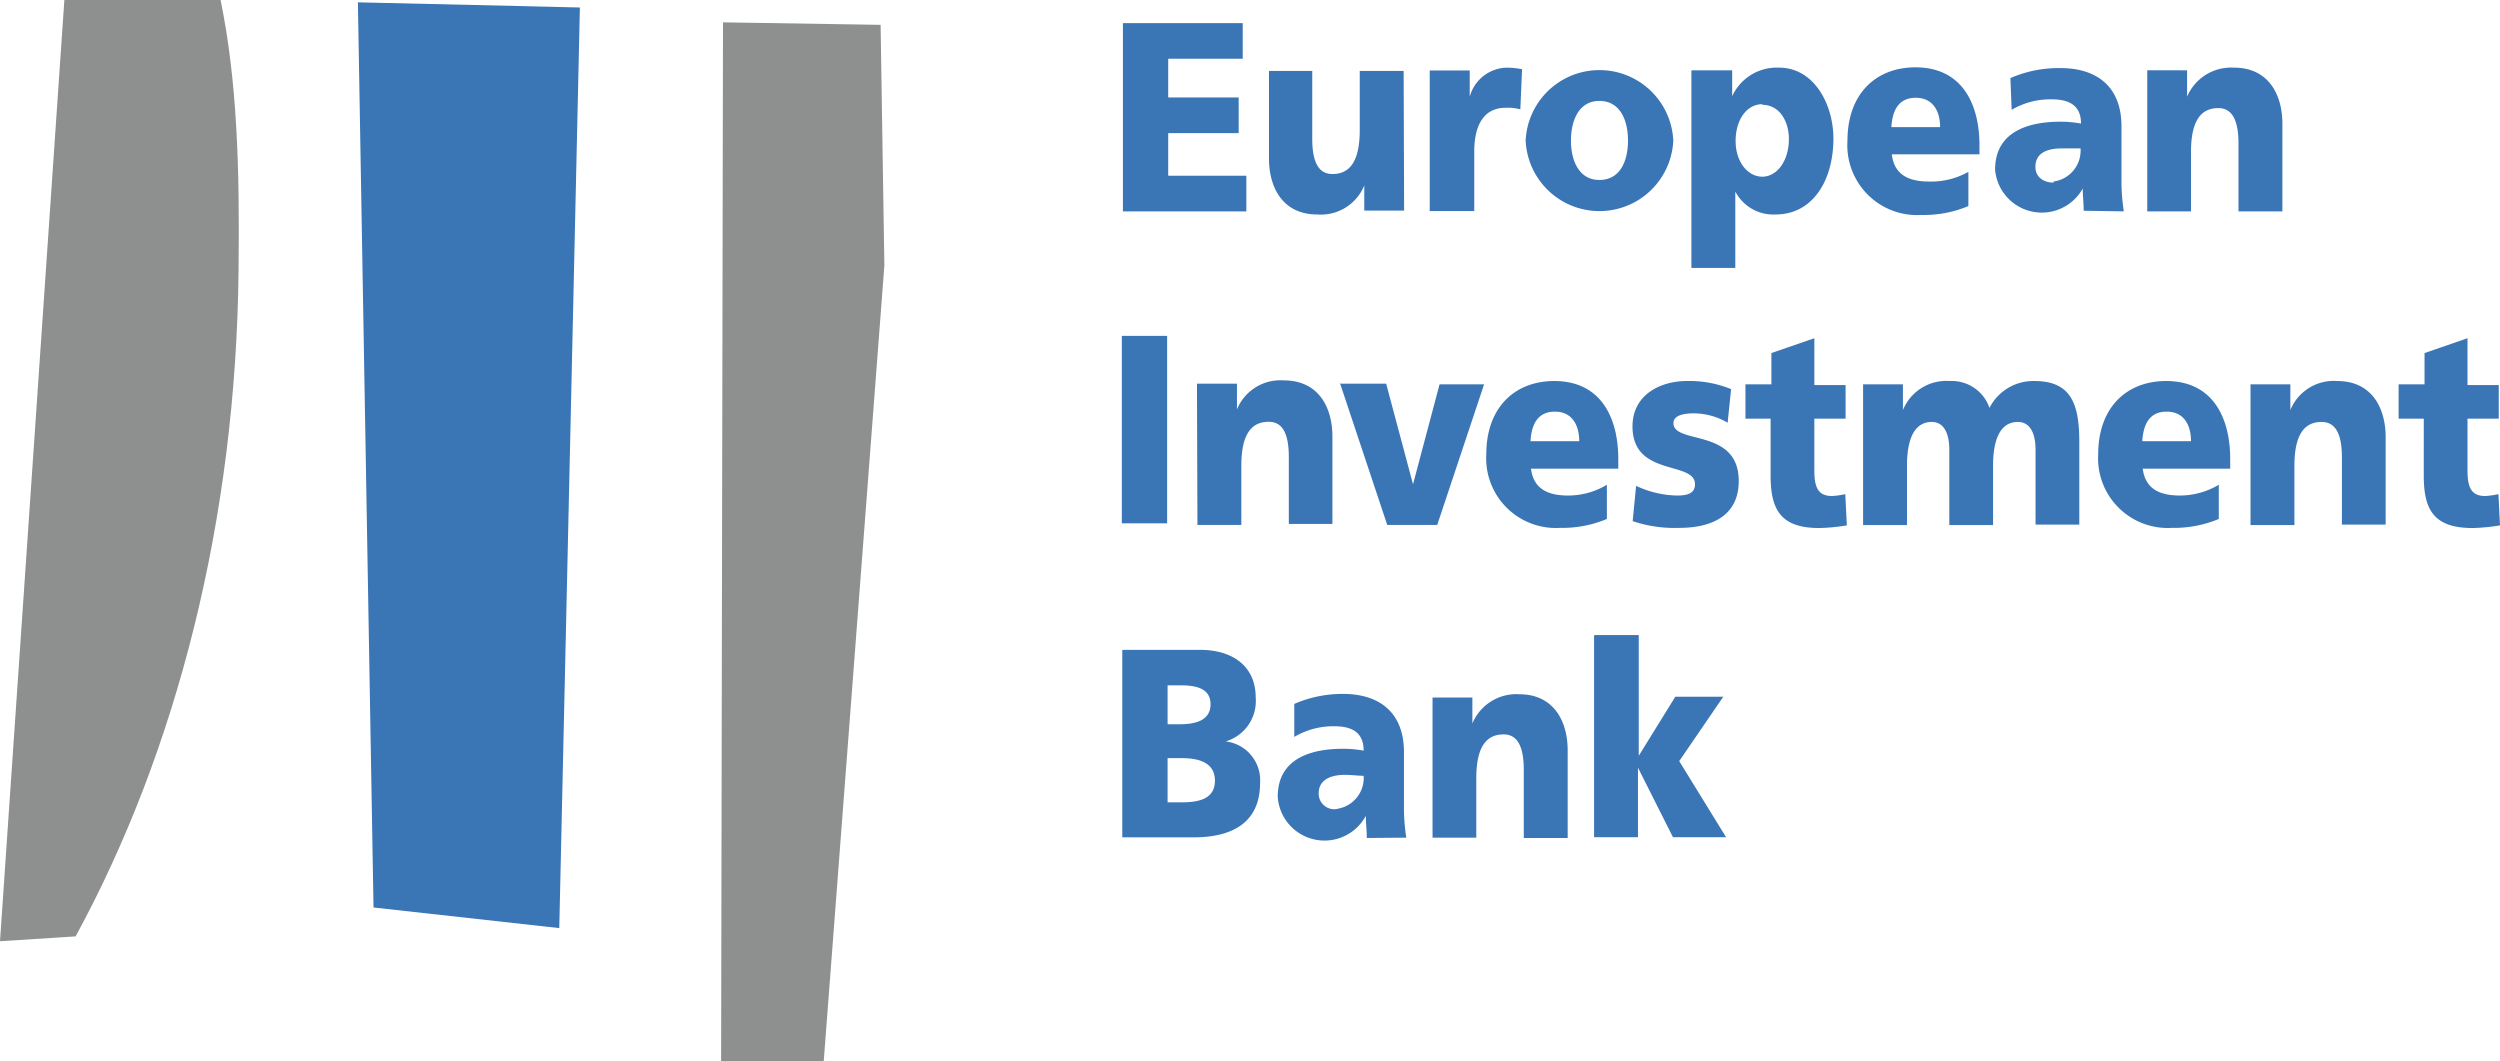
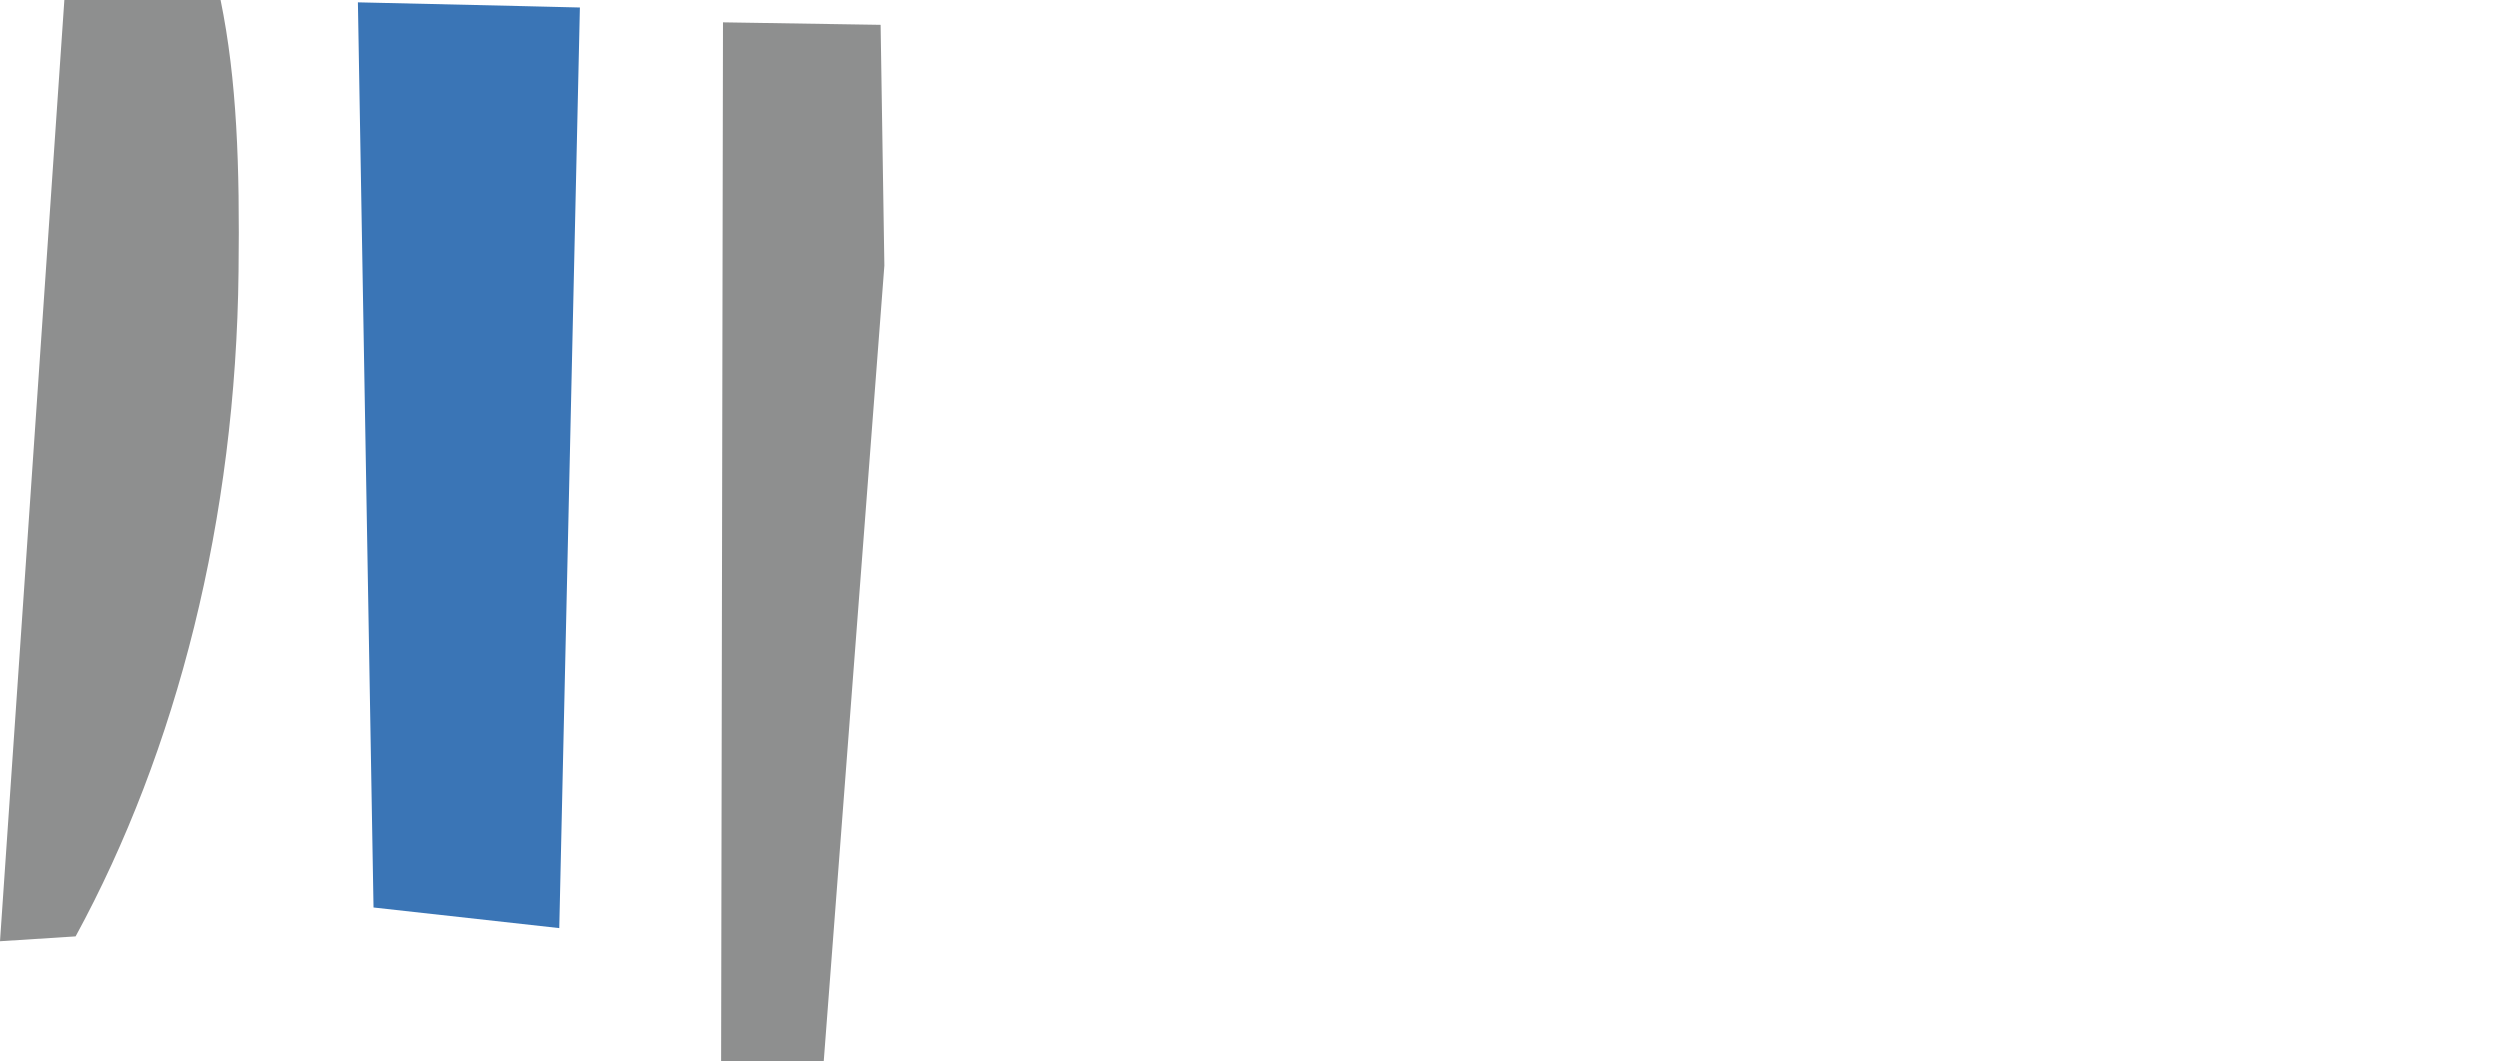
<svg xmlns="http://www.w3.org/2000/svg" viewBox="0 0 160.03 67.92">
  <defs>
    <style>.cls-1{fill:#3a75b6;}.cls-2{fill:#8e8f8f;}</style>
  </defs>
  <title>Asset 2</title>
  <g id="Layer_2" data-name="Layer 2">
    <g id="Layer_1-2" data-name="Layer 1">
-       <path class="cls-1" d="M71.88,1.48h7.67V3.76H74.78V6.24h4.51V8.52H74.78v2.73h5v2.28H71.88Zm18,12H87.33V11.87h0a3,3,0,0,1-3,1.86c-2.22,0-3.1-1.72-3.1-3.59V4.54H84V8.89c0,1.69.53,2.25,1.29,2.25,1.16,0,1.75-.88,1.75-2.81V4.54h2.81ZM97.32,7a3,3,0,0,0-.95-.1c-1.31,0-2,1-2,2.81v3.8H91.52v-9h2.56V6.19h0a2.52,2.52,0,0,1,2.4-1.86,5.54,5.54,0,0,1,.95.1L97.32,7Zm.34,2a4.73,4.73,0,0,1,9.45,0,4.73,4.73,0,0,1-9.45,0Zm6.55,0c0-1.35-.53-2.54-1.83-2.54S100.56,7.69,100.56,9s.53,2.52,1.82,2.52S104.21,10.37,104.21,9Zm4.08-4.5h2.59V6.16h0a3.14,3.14,0,0,1,3-1.83c2.25,0,3.48,2.36,3.48,4.54,0,2.65-1.3,4.86-3.71,4.86a2.75,2.75,0,0,1-2.57-1.47h0v4.89h-2.81V4.54Zm4.52,2.17c-1,0-1.71,1-1.71,2.35s.78,2.29,1.71,2.29,1.7-1,1.7-2.41C114.51,7.75,113.9,6.71,112.81,6.71Zm8.29,3.23c.16,1.24,1,1.72,2.39,1.72A4.83,4.83,0,0,0,126,11v2.19a7.35,7.35,0,0,1-3,.57A4.47,4.47,0,0,1,118.26,9c0-3,1.83-4.69,4.35-4.69,3,0,4.1,2.36,4.1,5v.57H121.1Zm3.09-1.76c0-1-.44-1.88-1.56-1.88s-1.5.84-1.56,1.88Zm9.19,5.35c0-.49-.06-.95-.06-1.42h0a3,3,0,0,1-5.61-1.21c0-2.74,2.69-3.07,4.19-3.07a7.4,7.4,0,0,1,1.31.12c0-1.22-.84-1.55-1.86-1.55a4.86,4.86,0,0,0-2.58.67L128.69,5a7.66,7.66,0,0,1,3.24-.64c2.07,0,3.87,1,3.87,3.73V11.4a12.72,12.72,0,0,0,.15,2.13Zm-1.93-1.87a2,2,0,0,0,1.73-2.12c-.36,0-.77,0-1.19,0-1,0-1.7.32-1.7,1.19,0,.62.5,1,1.16,1Zm6-7.12H140V6.19h0a3.06,3.06,0,0,1,3-1.86c2.21,0,3.1,1.72,3.1,3.59v5.61h-2.81V9.18c0-1.69-.53-2.26-1.29-2.26-1.16,0-1.75.88-1.75,2.81v3.8h-2.8Zm-65.64,17h2.9v12h-2.9Zm4.81,3.06h2.56v1.65h0a3,3,0,0,1,3-1.86c2.22,0,3.11,1.72,3.11,3.59v5.6H82.5V29.27C82.5,27.58,82,27,81.21,27c-1.16,0-1.75.88-1.75,2.81v3.79H76.65Zm9.11,0h3L90.45,31h0l1.7-6.4H95l-3,9h-3.2l-3-9ZM98,30c.16,1.24,1,1.72,2.38,1.72a4.8,4.8,0,0,0,2.48-.69v2.19a7.36,7.36,0,0,1-3,.57,4.46,4.46,0,0,1-4.72-4.71c0-3,1.83-4.69,4.35-4.69,3,0,4.1,2.36,4.1,5V30H98Zm3.09-1.76c0-1-.44-1.89-1.56-1.89s-1.5.85-1.56,1.89Zm3.64,2.86a6.37,6.37,0,0,0,2.63.62c.58,0,1.14-.1,1.14-.72,0-1.52-4-.45-4-3.7,0-2.07,1.84-2.91,3.46-2.91a7,7,0,0,1,2.85.52l-.22,2.15a4.28,4.28,0,0,0-2.18-.6c-.61,0-1.29.12-1.29.62,0,1.4,4.18.29,4.18,3.71,0,2.4-2,3-3.79,3a8.48,8.48,0,0,1-3-.43Zm7-6.5h1.66v-2l2.75-.95v3h2V26.8h-2v3.31c0,1.09.24,1.64,1.13,1.64a5,5,0,0,0,.85-.12l.1,2a12.08,12.08,0,0,1-1.77.17c-2.5,0-3.11-1.22-3.11-3.36V26.8h-1.61V24.63Zm7.53,0h2.55v1.65h0a3,3,0,0,1,3-1.86,2.55,2.55,0,0,1,2.54,1.72,3.15,3.15,0,0,1,2.88-1.72c2.34,0,2.87,1.46,2.87,3.9v5.29h-2.8V28.78c0-1-.33-1.77-1.13-1.77-1,0-1.59.88-1.59,2.81v3.79h-2.8V28.78c0-1-.33-1.77-1.12-1.77-1,0-1.59.88-1.59,2.81v3.79h-2.81v-9ZM137.16,30c.16,1.24,1,1.72,2.39,1.72a4.89,4.89,0,0,0,2.48-.69v2.19a7.43,7.43,0,0,1-3,.57,4.46,4.46,0,0,1-4.72-4.71c0-3,1.82-4.69,4.35-4.69,3,0,4.1,2.36,4.1,5V30h-5.62Zm3.09-1.76c0-1-.43-1.89-1.56-1.89s-1.49.85-1.56,1.89Zm3.8-3.64h2.56v1.65h0a3,3,0,0,1,3-1.86c2.21,0,3.1,1.72,3.1,3.59v5.6h-2.8V29.27c0-1.69-.53-2.26-1.3-2.26-1.15,0-1.74.88-1.74,2.81v3.79h-2.81v-9Zm9.49,0h1.66v-2l2.75-.95v3h2V26.8h-2v3.31c0,1.09.24,1.64,1.13,1.64a5,5,0,0,0,.85-.12l.1,2a12.07,12.07,0,0,1-1.76.17c-2.52,0-3.12-1.22-3.12-3.36V26.8h-1.61V24.63Zm-81.7,17h5c2,0,3.54,1,3.54,3.05a2.7,2.7,0,0,1-1.92,2.81v0a2.5,2.5,0,0,1,2.2,2.66c0,2.88-2.29,3.48-4.24,3.48H71.84v-12Zm2.9,9.76h.86c1.06,0,2.17-.17,2.17-1.39s-1.14-1.44-2.14-1.44h-.89v2.83Zm0-5h.81c1,0,1.94-.26,1.94-1.28s-.94-1.21-1.9-1.21h-.85Zm12.75,7.28c0-.48-.06-.95-.06-1.42h0A3,3,0,0,1,81.79,51c0-2.75,2.69-3.07,4.19-3.07a7.4,7.4,0,0,1,1.31.12c0-1.23-.84-1.56-1.86-1.56a4.89,4.89,0,0,0-2.58.68l0-2.11A7.66,7.66,0,0,1,86,44.42c2.08,0,3.87,1,3.87,3.73V51.5a12.67,12.67,0,0,0,.15,2.12Zm-1.93-1.86a2,2,0,0,0,1.73-2.12c-.36,0-.76-.06-1.19-.06-.95,0-1.69.33-1.69,1.19a1,1,0,0,0,1.15,1Zm6.14-7.13h2.55v1.66h0a3.05,3.05,0,0,1,3-1.87c2.21,0,3.1,1.73,3.1,3.59v5.61H97.54V49.27c0-1.69-.53-2.26-1.29-2.26-1.16,0-1.75.88-1.75,2.81v3.8H91.7Zm10.39-4h2.81v7.73h0l2.34-3.78h3.07l-2.82,4.12,3,4.87h-3.4l-2.24-4.45h0v4.45h-2.81V40.68Z" />
      <path class="cls-2" d="M14.12,0h-10L0,60.25l4.84-.31C11.34,48,15.1,33.22,15.27,17.36c.08-6.73-.1-12.23-1.15-17.36Z" />
      <path class="cls-1" d="M22.91.15l1,57.94L35.8,59.41,37.12.48,33.41.39Z" />
      <path class="cls-2" d="M52.73,67.92H46.16l.12-66.49,10.09.16L56.61,17Z" />
    </g>
  </g>
</svg>